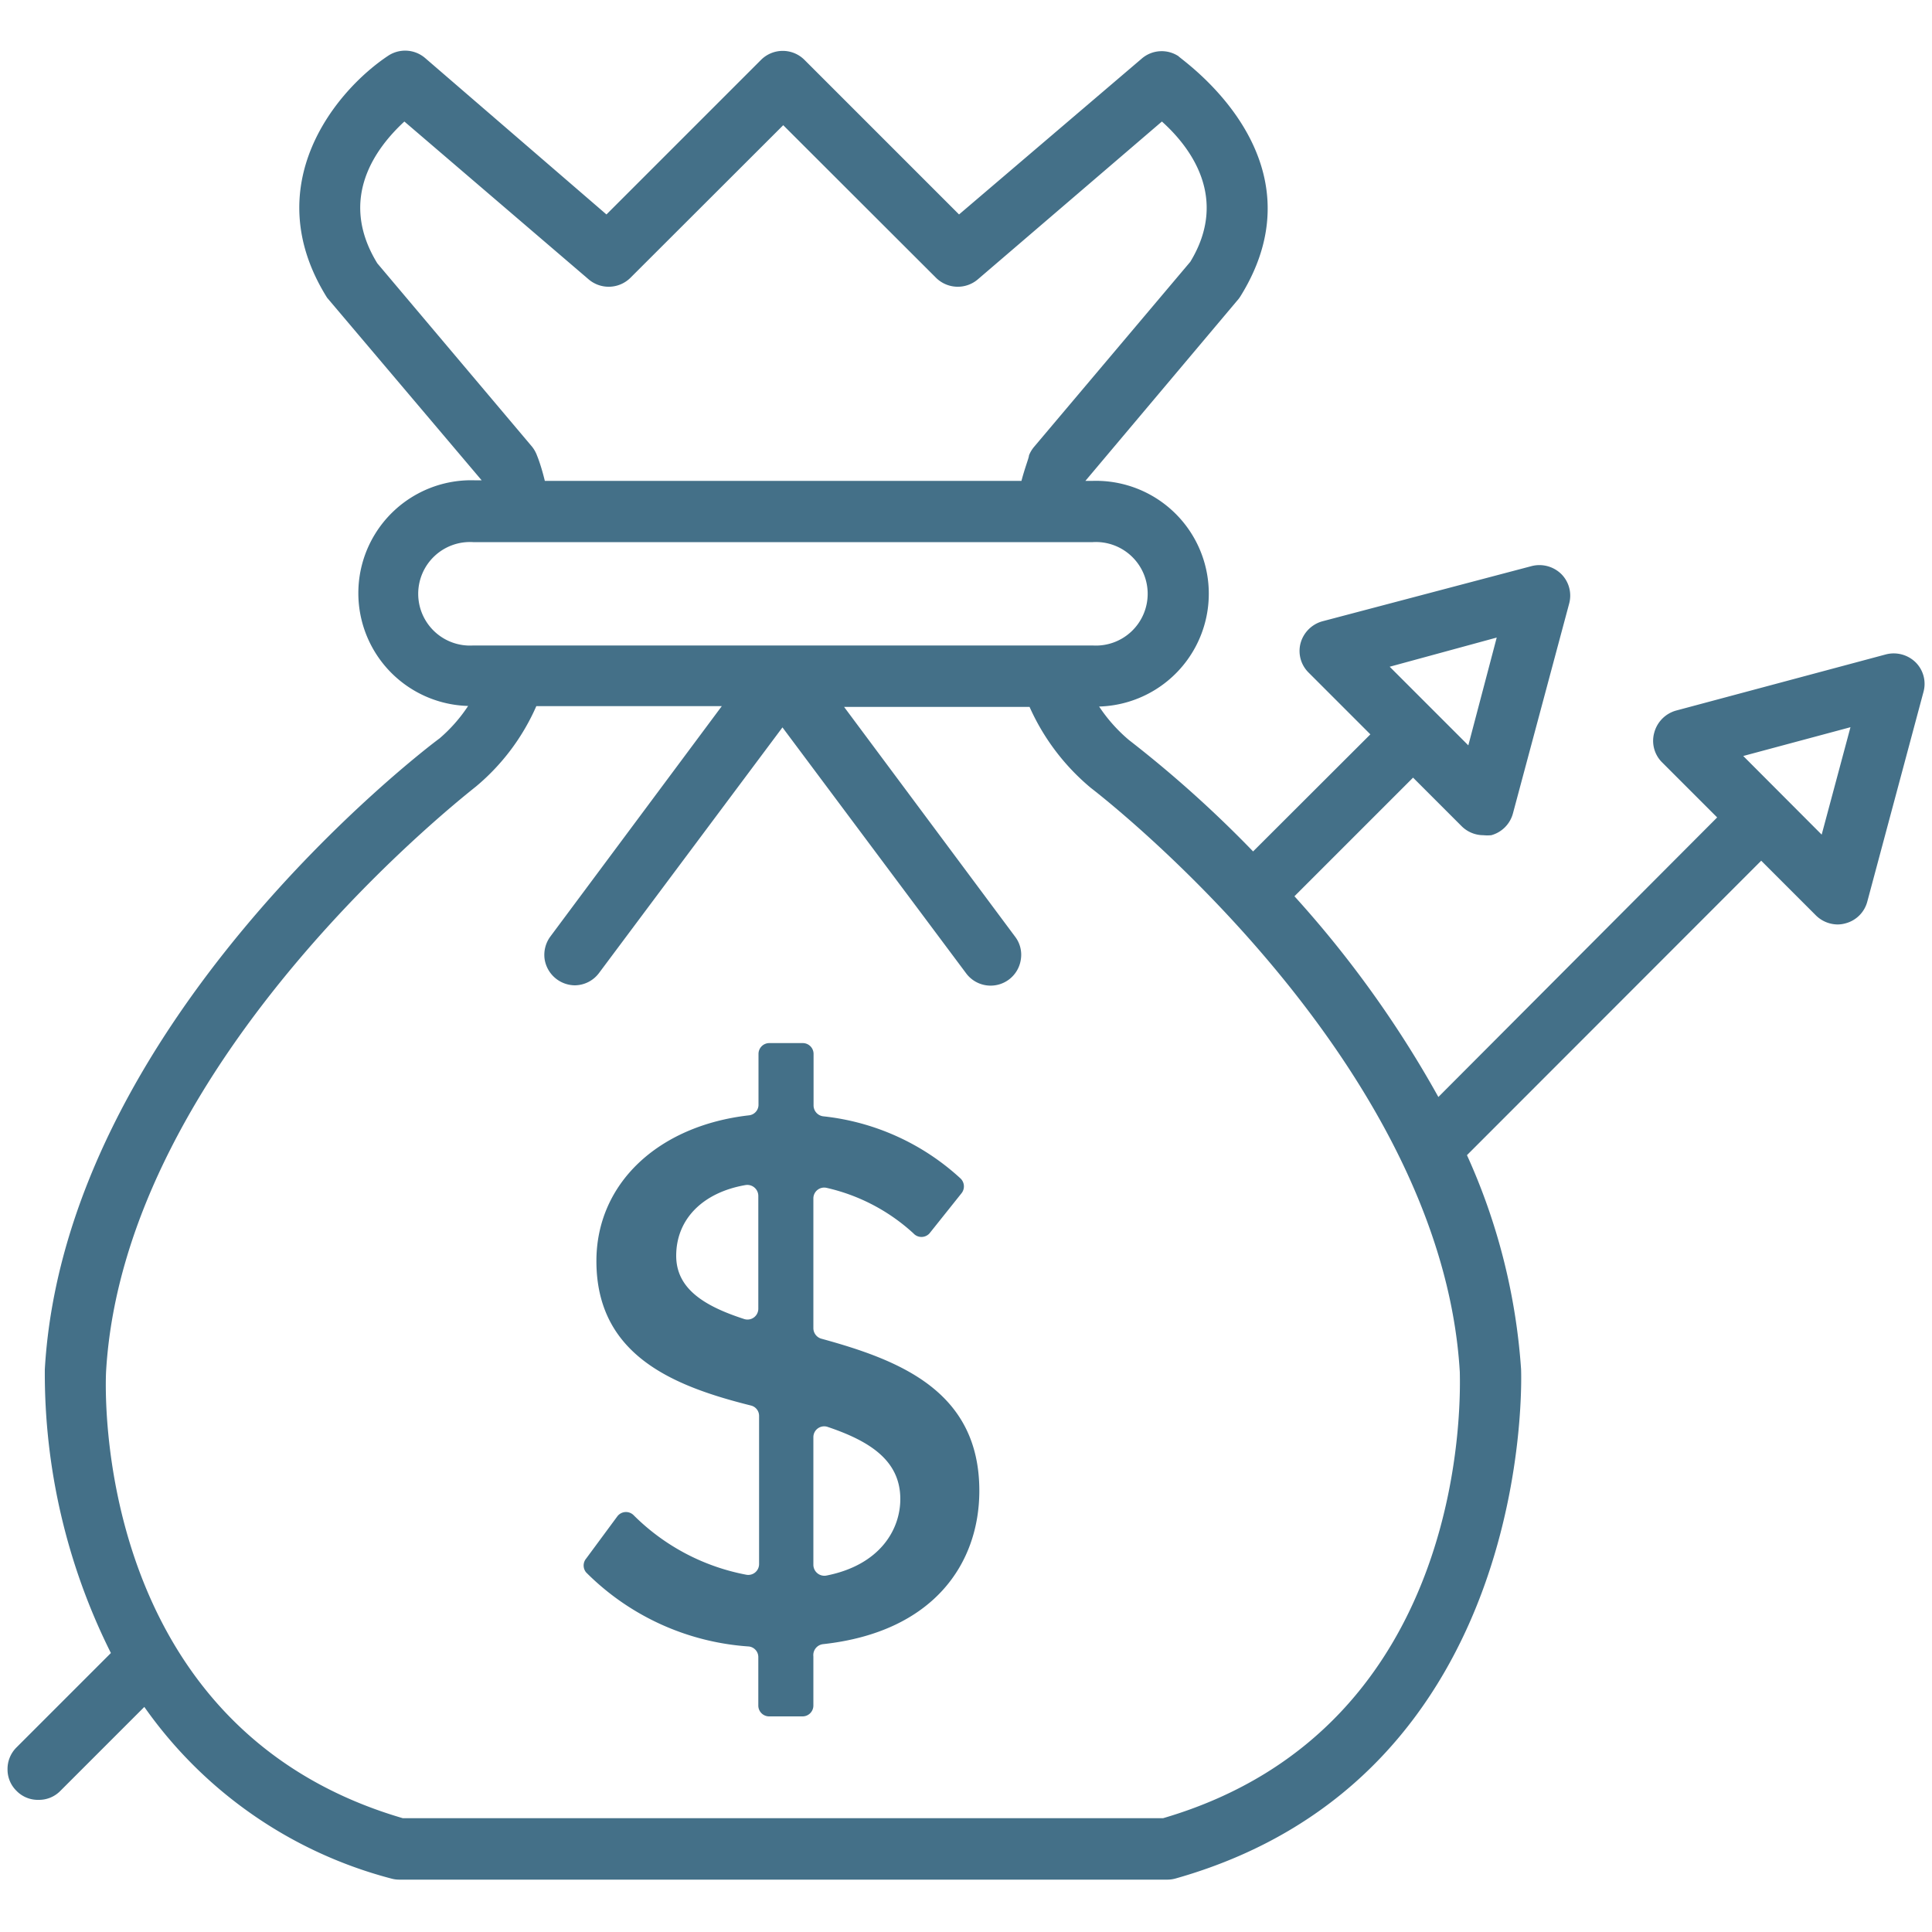
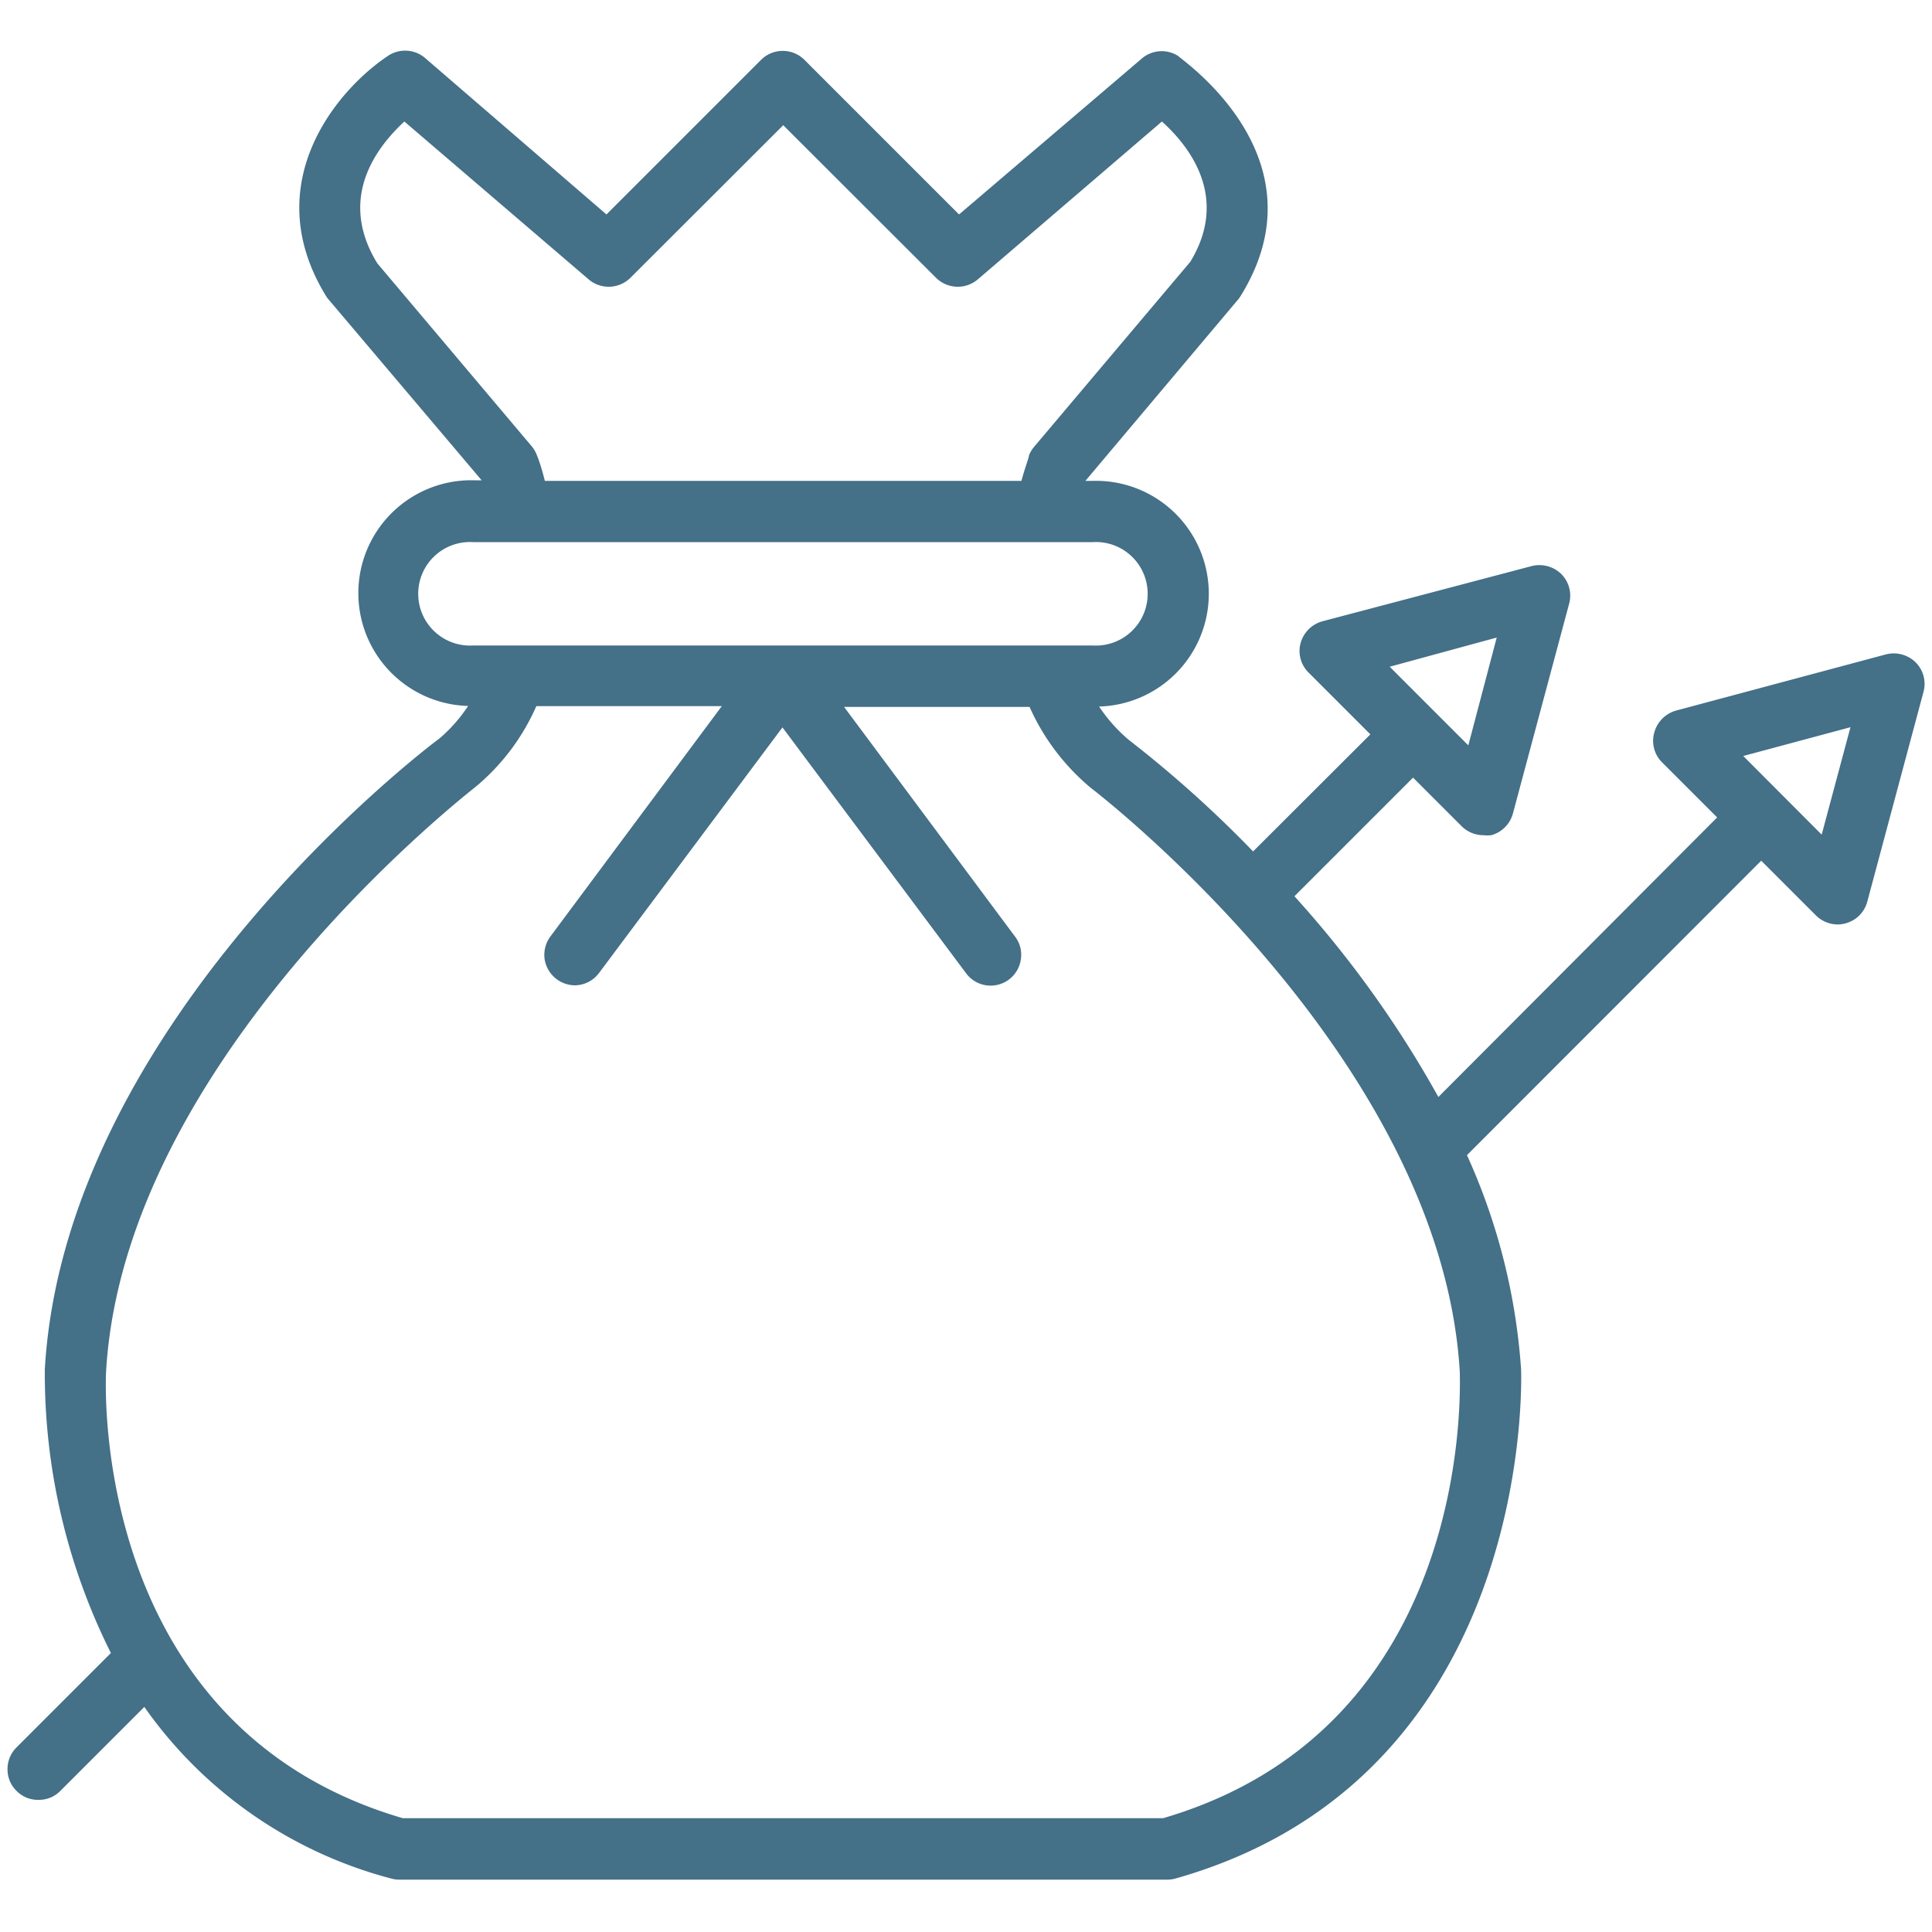
<svg xmlns="http://www.w3.org/2000/svg" id="Layer_1" data-name="Layer 1" viewBox="0 0 100 100">
  <defs>
    <style>.cls-1{fill:#447088;}</style>
  </defs>
  <path class="cls-1" d="M99.15,34.28a1.62,1.62,0,0,0-1.53-.41L86.75,36.78a1.62,1.62,0,0,0-1.12,1.12A1.57,1.57,0,0,0,86,39.43l2.88,2.88L74.45,56.78A55.87,55.87,0,0,0,67,46.39l6.14-6.14,2.52,2.52a1.6,1.6,0,0,0,1.12.46,2.08,2.08,0,0,0,.41,0,1.6,1.6,0,0,0,1.12-1.13l2.91-10.86a1.58,1.58,0,0,0-.41-1.53,1.62,1.62,0,0,0-1.53-.41L68.44,32.16a1.62,1.62,0,0,0-1.12,1.12,1.57,1.57,0,0,0,.41,1.53l3.2,3.2-6.07,6.06a60.5,60.5,0,0,0-6.43-5.77,8.2,8.2,0,0,1-1.54-1.73,5.84,5.84,0,0,0-.33-11.68h-.38l7.94-9.43.07-.1C68.72,8.11,61,3,61,2.91a1.58,1.58,0,0,0-1.9.12L49.64,11.1l-8-8a1.59,1.59,0,0,0-2.25,0l-8,8L22,3a1.59,1.59,0,0,0-1.9-.12c-2.69,1.78-6.82,6.7-3.17,12.53l8,9.45h-.38a5.84,5.84,0,0,0-.32,11.68,8,8,0,0,1-1.48,1.68C21.9,38.84,3.36,53,2.32,70.87A32.33,32.33,0,0,0,5.74,85.56L.85,90.45a1.57,1.57,0,0,0-.46,1.12,1.54,1.54,0,0,0,.46,1.12A1.54,1.54,0,0,0,2,93.16a1.54,1.54,0,0,0,1.12-.46l4.35-4.35a22.63,22.63,0,0,0,12.77,8.88,1.52,1.52,0,0,0,.42.06H60.42a1.59,1.59,0,0,0,.43-.06c18.69-5.29,17.89-26.15,17.88-26.37a32.07,32.07,0,0,0-2.8-11.07L91.16,44.55,94,47.39a1.62,1.62,0,0,0,1.12.46,1.56,1.56,0,0,0,.41-.06,1.58,1.58,0,0,0,1.12-1.12l2.91-10.86A1.57,1.57,0,0,0,99.15,34.28ZM77.47,33,76,38.58l-4.07-4.07ZM20.85,94.11C4.77,89.41,5.45,71.79,5.49,71c.94-16.3,19-30.15,19.17-30.31a11.35,11.35,0,0,0,3.1-4.14h9.6L28.49,48.47a1.6,1.6,0,0,0-.3,1.18A1.6,1.6,0,0,0,29.76,51,1.58,1.58,0,0,0,31,50.37l9.5-12.72L50,50.37a1.58,1.58,0,0,0,2.84-.72,1.54,1.54,0,0,0-.3-1.17L43.69,36.59h9.6a11.6,11.6,0,0,0,3.17,4.19c.18.14,18.15,13.88,19.1,30.25,0,.75.73,18.37-15.36,23.08Zm3.64-60.7a2.68,2.68,0,1,1,0-5.35H56.56a2.68,2.68,0,1,1,0,5.35H24.49Zm3.31-9.82a1.64,1.64,0,0,0-.27-.48l-8-9.48c-2.07-3.37-.05-6,1.4-7.34l9.55,8.18a1.6,1.6,0,0,0,2.15-.09l7.91-7.9,7.91,7.9a1.6,1.6,0,0,0,2.15.09l9.54-8.18c1.45,1.3,3.49,3.94,1.47,7.26l-8.07,9.56a1.62,1.62,0,0,0-.28.46c0,.12-.2.6-.39,1.32H28.2C28,24.06,27.8,23.59,27.8,23.59ZM94.29,43.2l-4.06-4.07,5.55-1.49Z" />
-   <path class="cls-1" d="M42.1,85.73v2.55a.56.56,0,0,1-.56.56H39.81a.56.56,0,0,1-.56-.56V85.77a.55.55,0,0,0-.51-.55,13.13,13.13,0,0,1-8.4-3.83.56.56,0,0,1,0-.72l1.61-2.18a.56.56,0,0,1,.85-.06,11.19,11.19,0,0,0,5.84,3.08.56.56,0,0,0,.65-.55V73.29a.55.55,0,0,0-.42-.54c-4-1-8-2.59-8-7.48,0-4,3.18-7,7.89-7.54a.55.55,0,0,0,.5-.55V54.55a.56.56,0,0,1,.56-.56h1.73a.56.56,0,0,1,.56.56v2.68a.57.57,0,0,0,.5.55A12.43,12.43,0,0,1,49.72,61a.57.57,0,0,1,.05.76l-1.66,2.08a.56.56,0,0,1-.83,0,9.87,9.87,0,0,0-4.51-2.36.56.56,0,0,0-.67.55v6.72a.57.57,0,0,0,.41.54c4.05,1.11,8.18,2.71,8.18,7.87,0,3.75-2.35,7.31-8.08,7.94A.57.57,0,0,0,42.1,85.73Zm-2.85-18V61.89a.57.57,0,0,0-.67-.55C36.39,61.72,35,63.09,35,65c0,1.72,1.48,2.61,3.51,3.27A.56.56,0,0,0,39.25,67.73Zm7.35,9.86c0-2-1.59-3-3.75-3.73a.56.56,0,0,0-.75.53V81a.57.57,0,0,0,.68.55C45.56,81,46.6,79.16,46.6,77.59Z" />
</svg>